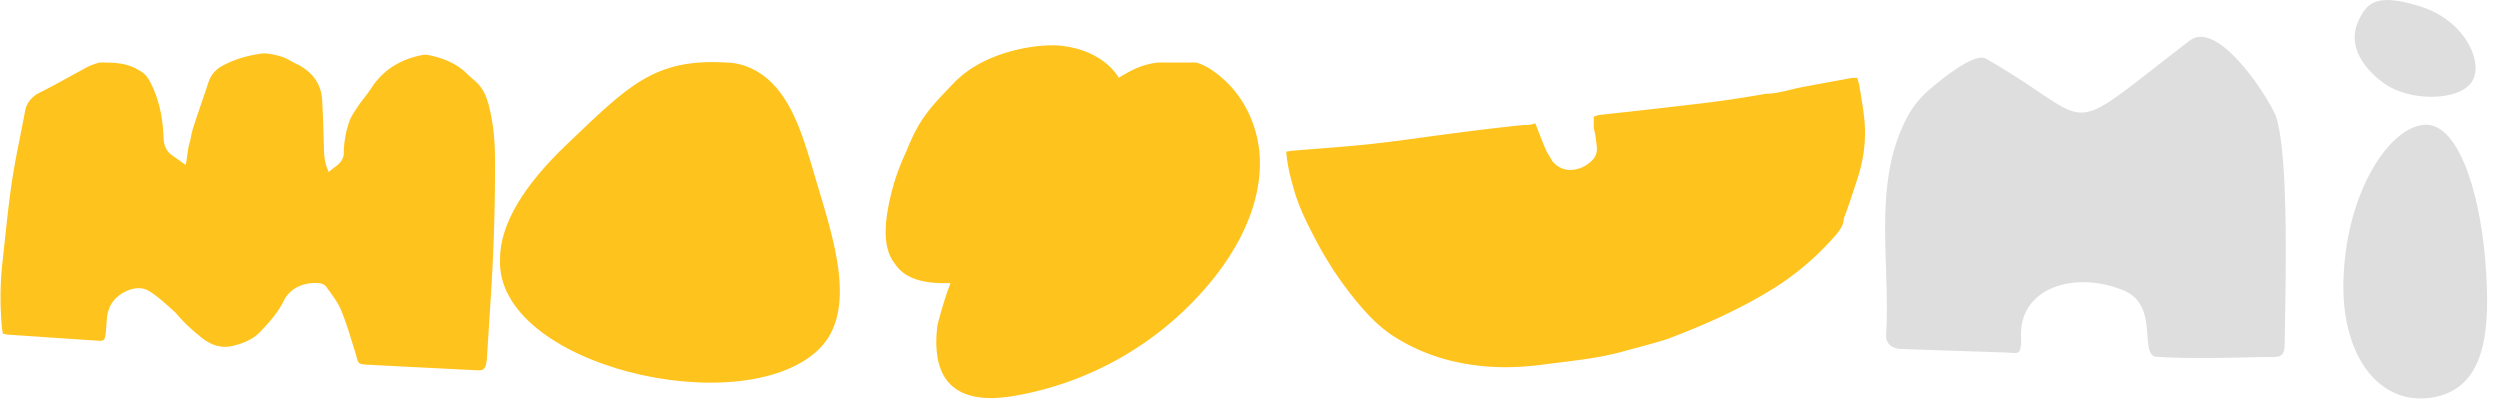
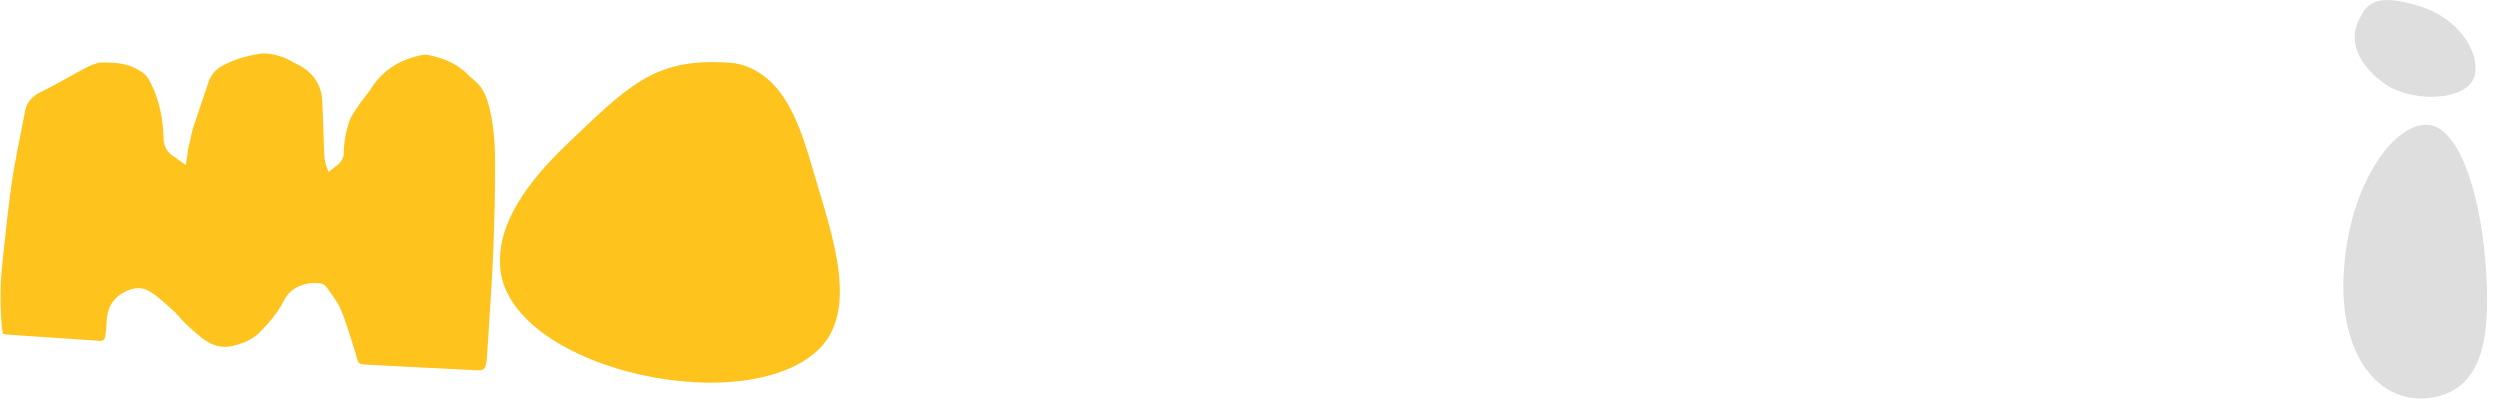
<svg xmlns="http://www.w3.org/2000/svg" xmlns:ns1="http://www.inkscape.org/namespaces/inkscape" xmlns:ns2="http://sodipodi.sourceforge.net/DTD/sodipodi-0.dtd" ns1:version="1.0 (4035a4fb49, 2020-05-01)" ns2:docname="manumi--4-6.svg" id="svg42" version="1.1" viewBox="0 0 80 13" height="13" width="80">
  <defs id="defs46" />
  <ns2:namedview ns1:current-layer="svg42" ns1:window-maximized="1" ns1:window-y="-11" ns1:window-x="-11" ns1:cy="6.5" ns1:cx="33.40824" ns1:zoom="20.025" showgrid="false" id="namedview44" ns1:window-height="2066" ns1:window-width="3840" ns1:pageshadow="2" ns1:pageopacity="0" guidetolerance="10" gridtolerance="10" objecttolerance="10" borderopacity="1" bordercolor="#666666" pagecolor="#ffffff" />
  <g id="g6">
    <g id="g4">
      <path id="path2" d="M 0.094,10.679 0.064,10.51 C 0,9.82 0,9.13 0.074,8.44 0.17,7.567 0.252,6.69 0.38,5.82 0.494,5.056 0.665,4.3 0.805,3.54 0.85,3.296 1,3.131 1.197,3 1.733,2.739 2.253,2.432 2.786,2.15 2.904,2.089 3,2.054 3.18,2 3.622,2 4.058,2 4.463,2.258 4.598,2.332 4.693,2.422 4.769,2.558 5.089,3.136 5.212,3.763 5.234,4.411 5.243,4.673 5.334,4.863 5.549,5 5.669,5.082 5.784,5.168 5.942,5.279 6,5 6,4.756 6.082,4.519 6.112,4.369 6.14,4.218 6.187,4.073 6.346,3.585 6.515,3.101 6.677,2.615 A 0.9,0.9 0 0 1 7.132,2.098 C 7.509,1.895 7.922,1.778 8.339,1.718 8.554,1.688 8.792,1.749 9,1.811 9.193,1.864 9.364,2 9.535,2.066 c 0.465,0.25 0.75,0.617 0.776,1.156 0.023,0.472 0.04,0.944 0.052,1.416 0.008,0.285 0.006,0.57 0.16,0.867 C 10.699,5.327 10.942,5.258 11,4.948 11,4.618 11.051,4.285 11.143,4 11.199,3.77 11.33,3.591 11.446,3.417 11.598,3.186 11.773,3 11.932,2.744 12.319,2.192 12.859,1.889 13.509,1.761 a 0.453,0.453 0 0 1 0.17,-0.005 c 0.454,0.089 0.877,0.244 1.227,0.566 0.094,0.103 0.23,0.207 0.343,0.313 0.216,0.203 0.32,0.466 0.395,0.745 0.154,0.62 0.194,1.156 0.197,1.745 a 65.053,65.053 0 0 1 -0.138,4.423 l -0.119,1.878 a 1.348,1.348 0 0 1 -0.019,0.17 C 15.522,11.823 15.47,11.86 15.235,11.848 14.111,11.791 13,11.736 11.863,11.676 11.4,11.652 11.486,11.651 11.371,11.286 11.228,10.829 11.097,10.366 10.914,9.923 10.804,9.657 10.612,9.423 10.446,9.183 A 0.319,0.319 0 0 0 10.266,9.07 C 9.792,9 9.29,9.19 9.082,9.625 8.894,10 8.61,10.329 8.314,10.63 8.069,10.88 7.745,11 7.406,11.078 7,11.155 6.668,11 6.37,10.736 A 5.009,5.009 0 0 1 5.614,10 C 5.366,9.783 5.11,9.535 4.809,9.337 4.539,9.161 4.263,9.207 3.999,9.338 3.648,9.511 3.459,9.8 3.421,10.187 3.403,10.365 3.401,10.545 3.375,10.722 3.35,10.888 3.31,10.915 3.149,10.904 2.18,10.839 1.212,10.774 0.244,10.707 0.197,10.703 0.15,10.689 0.094,10.679" fill="#ffc31d" />
    </g>
  </g>
  <g id="g12">
    <g id="g10">
      <path style="fill:#ffc31d;fill-opacity:1" id="path8" d="M 24.716,2.668 C 24.32,2.266 23.78,2 23.215,2 20.929,1.871 20.103,2.745 18.13,4.628 16.797,5.9 16,7.143 16,8.298 c -0.138,3.4 7.726,5.237 10.184,2.897 1.31,-1.247 0.452,-3.65 -0.082,-5.466 C 25.773,4.614 25.448,3.41 24.716,2.669" fill="#ffc31d" />
    </g>
  </g>
  <g id="g18">
    <g id="g16">
-       <path style="fill:#ffc31d;fill-opacity:1" id="path14" d="M 40.316,5.142 C 40.299,4.227 39.929,3.299 39.276,2.652 39,2.385 38.65,2.1 38.266,2 H 37.055 C 36.524,2.067 36.222,2.235 35.801,2.488 A 1.072,1.072 0 0 0 35.781,2.455 C 35.365,1.821 34.585,1.501 33.829,1.455 33.184,1.415 31.519,1.623 30.534,2.644 29.738,3.47 29.416,3.804 29,4.851 A 7.123,7.123 0 0 0 28.405,6.742 C 28.305,7.322 28.28,8 28.639,8.442 29,9 29.746,9.078 30.389,9.059 L 30.416,9.057 C 30.25,9.489 30.12,9.935 30,10.397 c -0.079,0.603 -0.07,1.396 0.385,1.874 0.5,0.526 1.333,0.52 2.049,0.401 a 10.45,10.45 0 0 0 6.38,-3.737 C 39.681,7.852 40.342,6.53 40.316,5.142" fill="#ffc31d" />
-     </g>
+       </g>
  </g>
  <g id="g24">
    <g id="g22">
-       <path style="fill:#ffc31d;fill-opacity:1" id="path20" d="M 51,3.731 C 51.084,3.705 51.138,3.685 51.194,3.678 52.182,3.566 53.171,3.461 54.159,3.342 A 36.421,36.421 0 0 0 56.509,3 c 0.37,0 0.733,-0.127 1.101,-0.2 0.544,-0.105 1.09,-0.203 1.635,-0.303 0.054,-0.01 0.111,-0.004 0.188,-0.007 0.023,0.09 0.052,0.173 0.066,0.259 0.054,0.329 0.115,0.657 0.152,0.988 C 59.723,4.383 59.661,5 59.463,5.639 59.319,6.088 59.173,6.536 59,7 59,7.22 58.834,7.425 58.666,7.611 a 8.848,8.848 0 0 1 -1.893,1.607 c -1.083,0.674 -2.245,1.19 -3.436,1.637 -0.456,0.145 -0.94,0.265 -1.412,0.395 -0.813,0.225 -1.651,0.299 -2.483,0.408 -0.442,0.06 -0.926,0.1 -1.389,0.091 -1.228,-0.022 -2.39,-0.313 -3.437,-0.976 -0.4,-0.253 -0.74,-0.586 -1.05,-0.943 A 11.389,11.389 0 0 1 42.104,7.678 C 41.836,7.165 41.574,6.651 41.414,6.095 41.3,5.698 41.192,5.298 41.16,4.854 41.236,4.842 41.305,4.827 41.374,4.821 42.194,4.752 43,4.701 43.834,4.612 44.685,4.521 45.532,4.393 46.38,4.282 47.173,4.179 48,4.075 48.757,4 48.87,4 49,4 49.128,3.944 c 0.111,0.281 0.215,0.561 0.333,0.836 0.057,0.133 0.125,0.22 0.215,0.377 0.407,0.5 1.065,0.245 1.324,-0.084 a 0.5,0.5 0 0 0 0.099,-0.36 C 51.076,4.511 51.061,4.309 51,4.107 V 3.73" fill="#dedede" />
-     </g>
+       </g>
  </g>
  <g id="g30">
    <g id="g28">
-       <path id="path26" d="M 60.822,11.166 C 60.552,11.156 60.341,11 60.355,10.728 60.487,8.582 60,6.283 60.783,4.288 61,3.751 61.216,3.349 61.663,2.937 62,2.636 63.163,1.66 63.55,1.877 67.258,4 65.833,4.543 70.06,1.307 c 0.939,-0.745 2.637,1.98 2.784,2.458 0.416,1.353 0.286,5.635 0.266,7.234 -0.006,0.411 -0.111,0.442 -0.594,0.424 h -0.034 c -1.159,0.024 -2.37,0.065 -3.483,-0.006 -0.555,-0.073 0.096,-1.605 -1,-2.105 -1.55,-0.67 -3.45,-0.14 -3.321,1.55 a 0.364,0.364 0 0 1 0,0.04 c -0.02,0.49 -0.091,0.391 -0.526,0.377 -1.153,-0.04 -2.217,-0.07 -3.331,-0.114" fill="#dedede" />
-     </g>
+       </g>
  </g>
  <g id="g36">
    <g id="g34">
      <path id="path32" d="m 77.511,4 c 1.093,-0.172 1.822,2 2.016,4.31 0.194,2.321 0.008,4.123 -1.696,4.411 C 76.126,13 74.845,11.354 75,8.74 75.138,6.126 76.418,4.15 77.511,4.001 Z M 75.47,0.668 c 0.258,-0.547 0.53,-0.92 1.984,-0.46 1.479,0.46 2.072,1.887 1.61,2.46 -0.46,0.573 -1.977,0.573 -2.773,0 -0.796,-0.573 -1.145,-1.316 -0.821,-2 z" fill="#dedede" />
    </g>
  </g>
</svg>